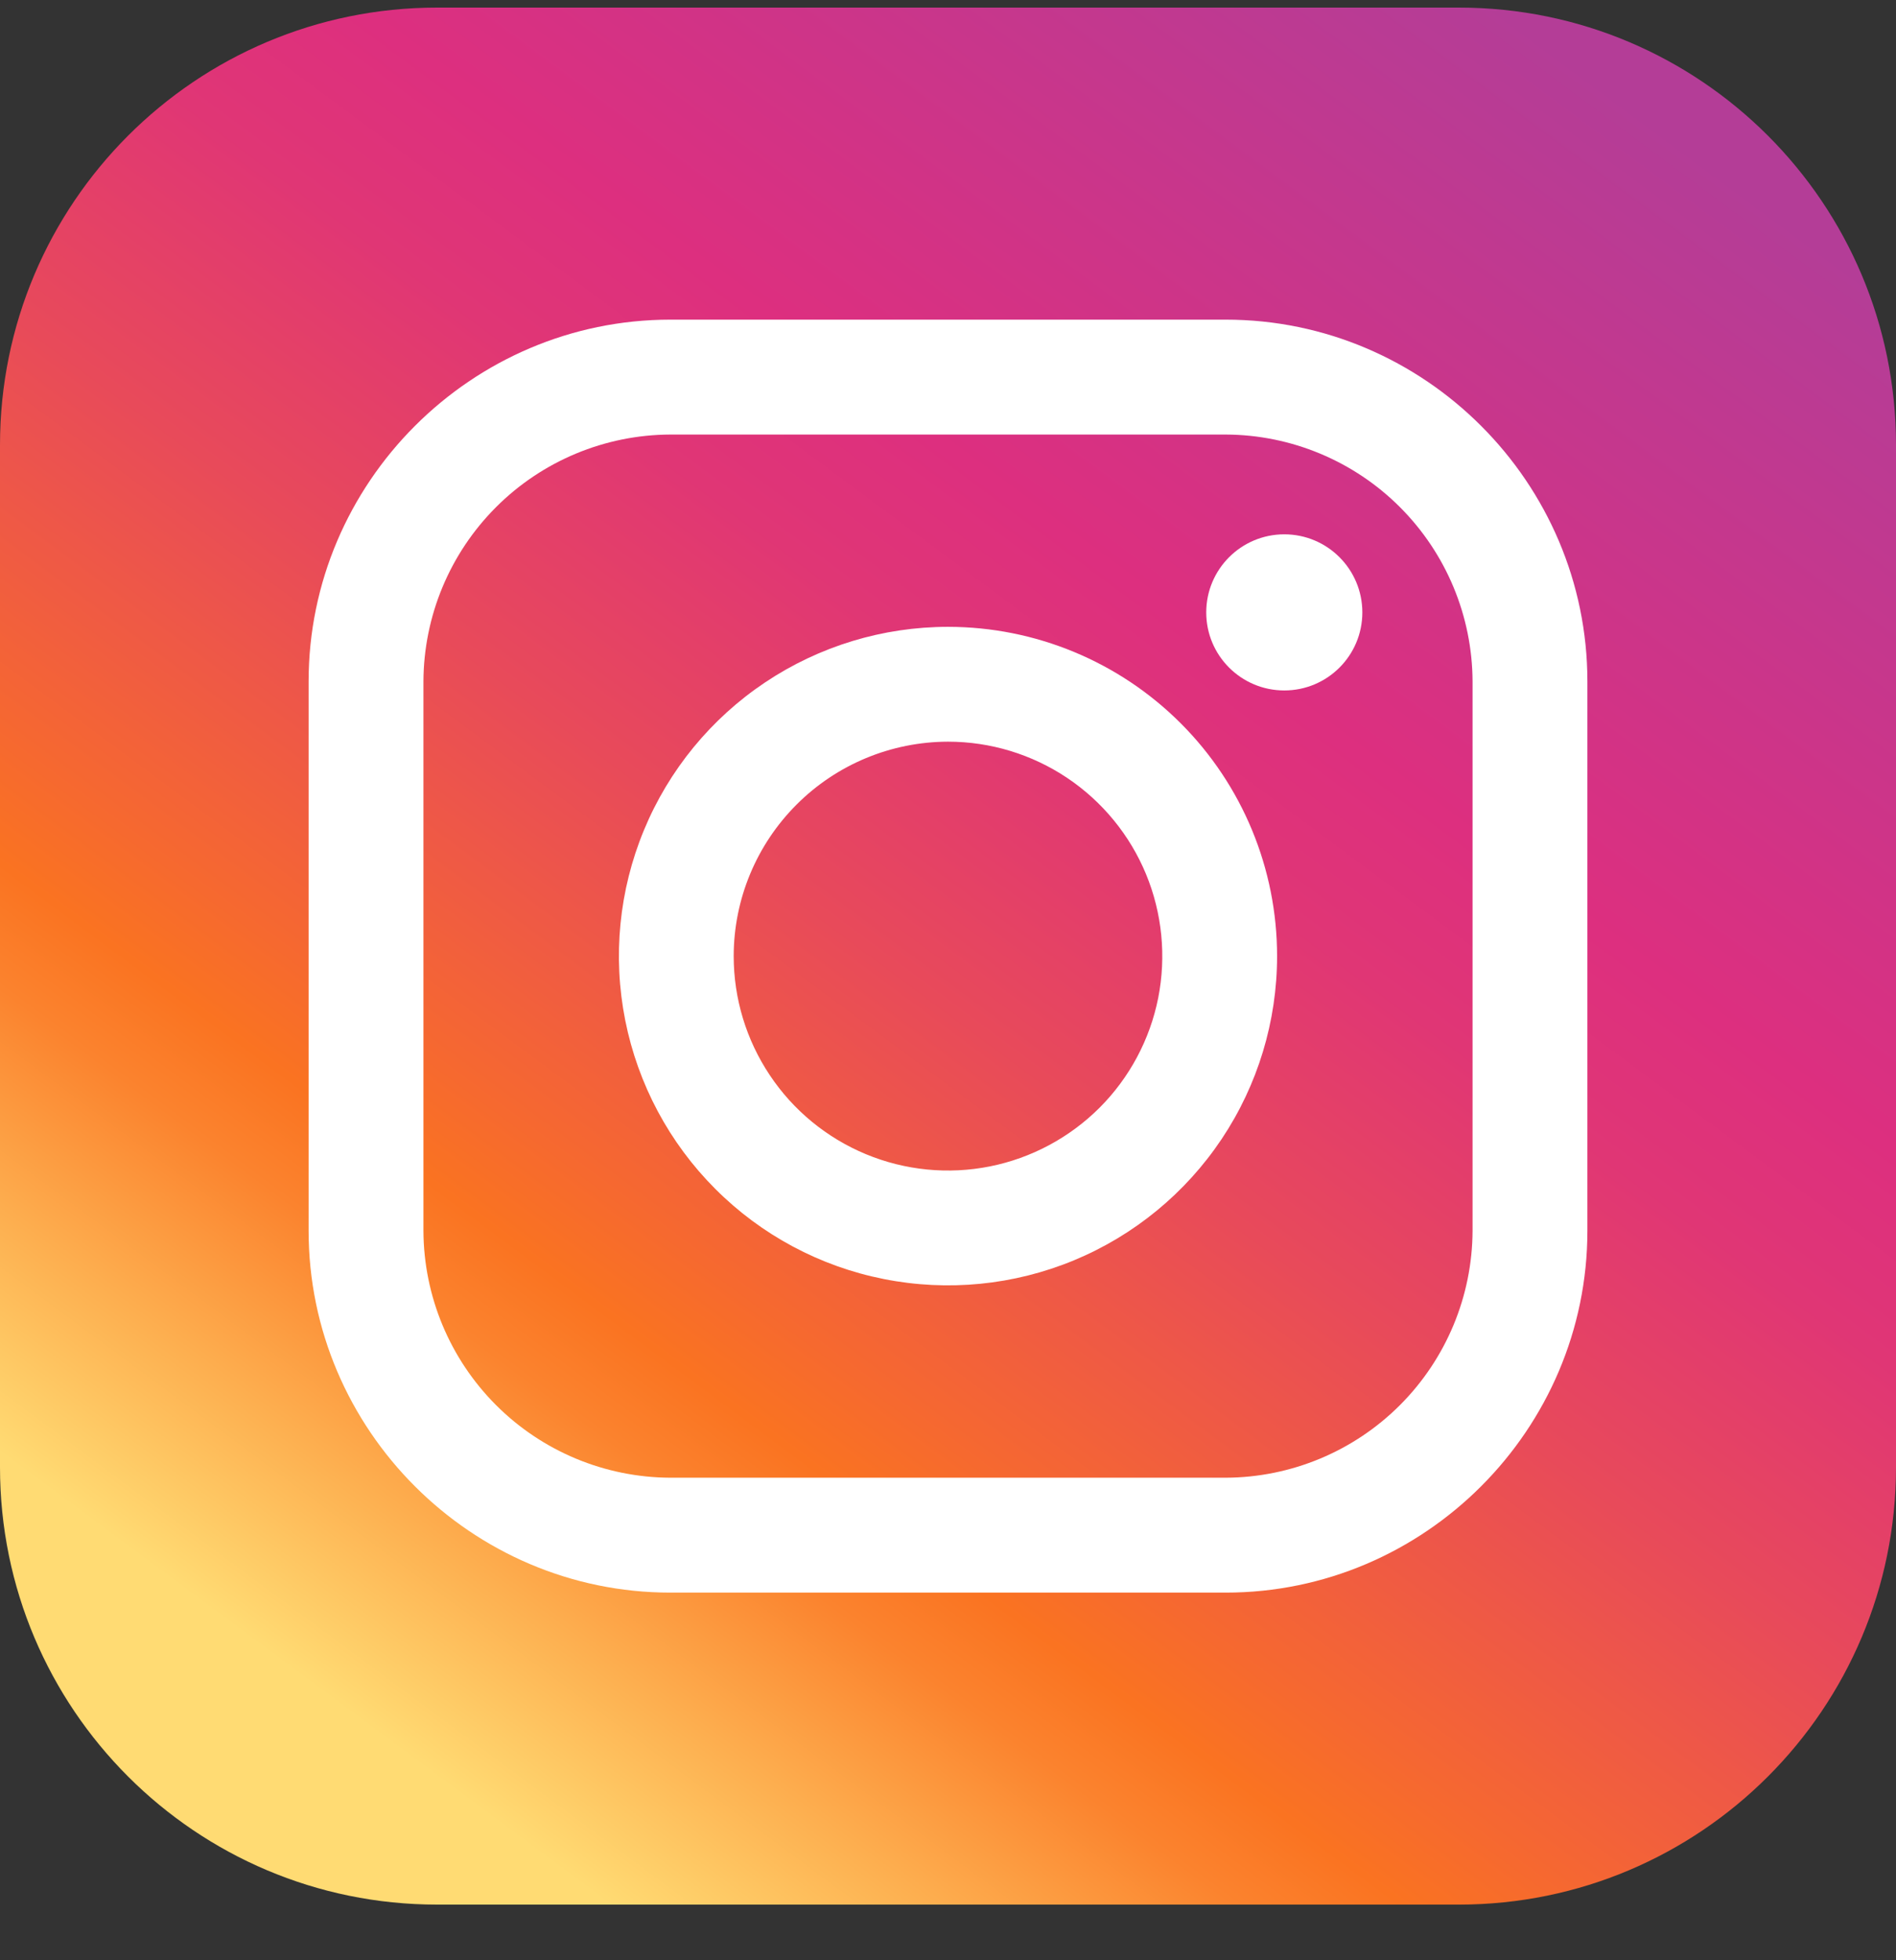
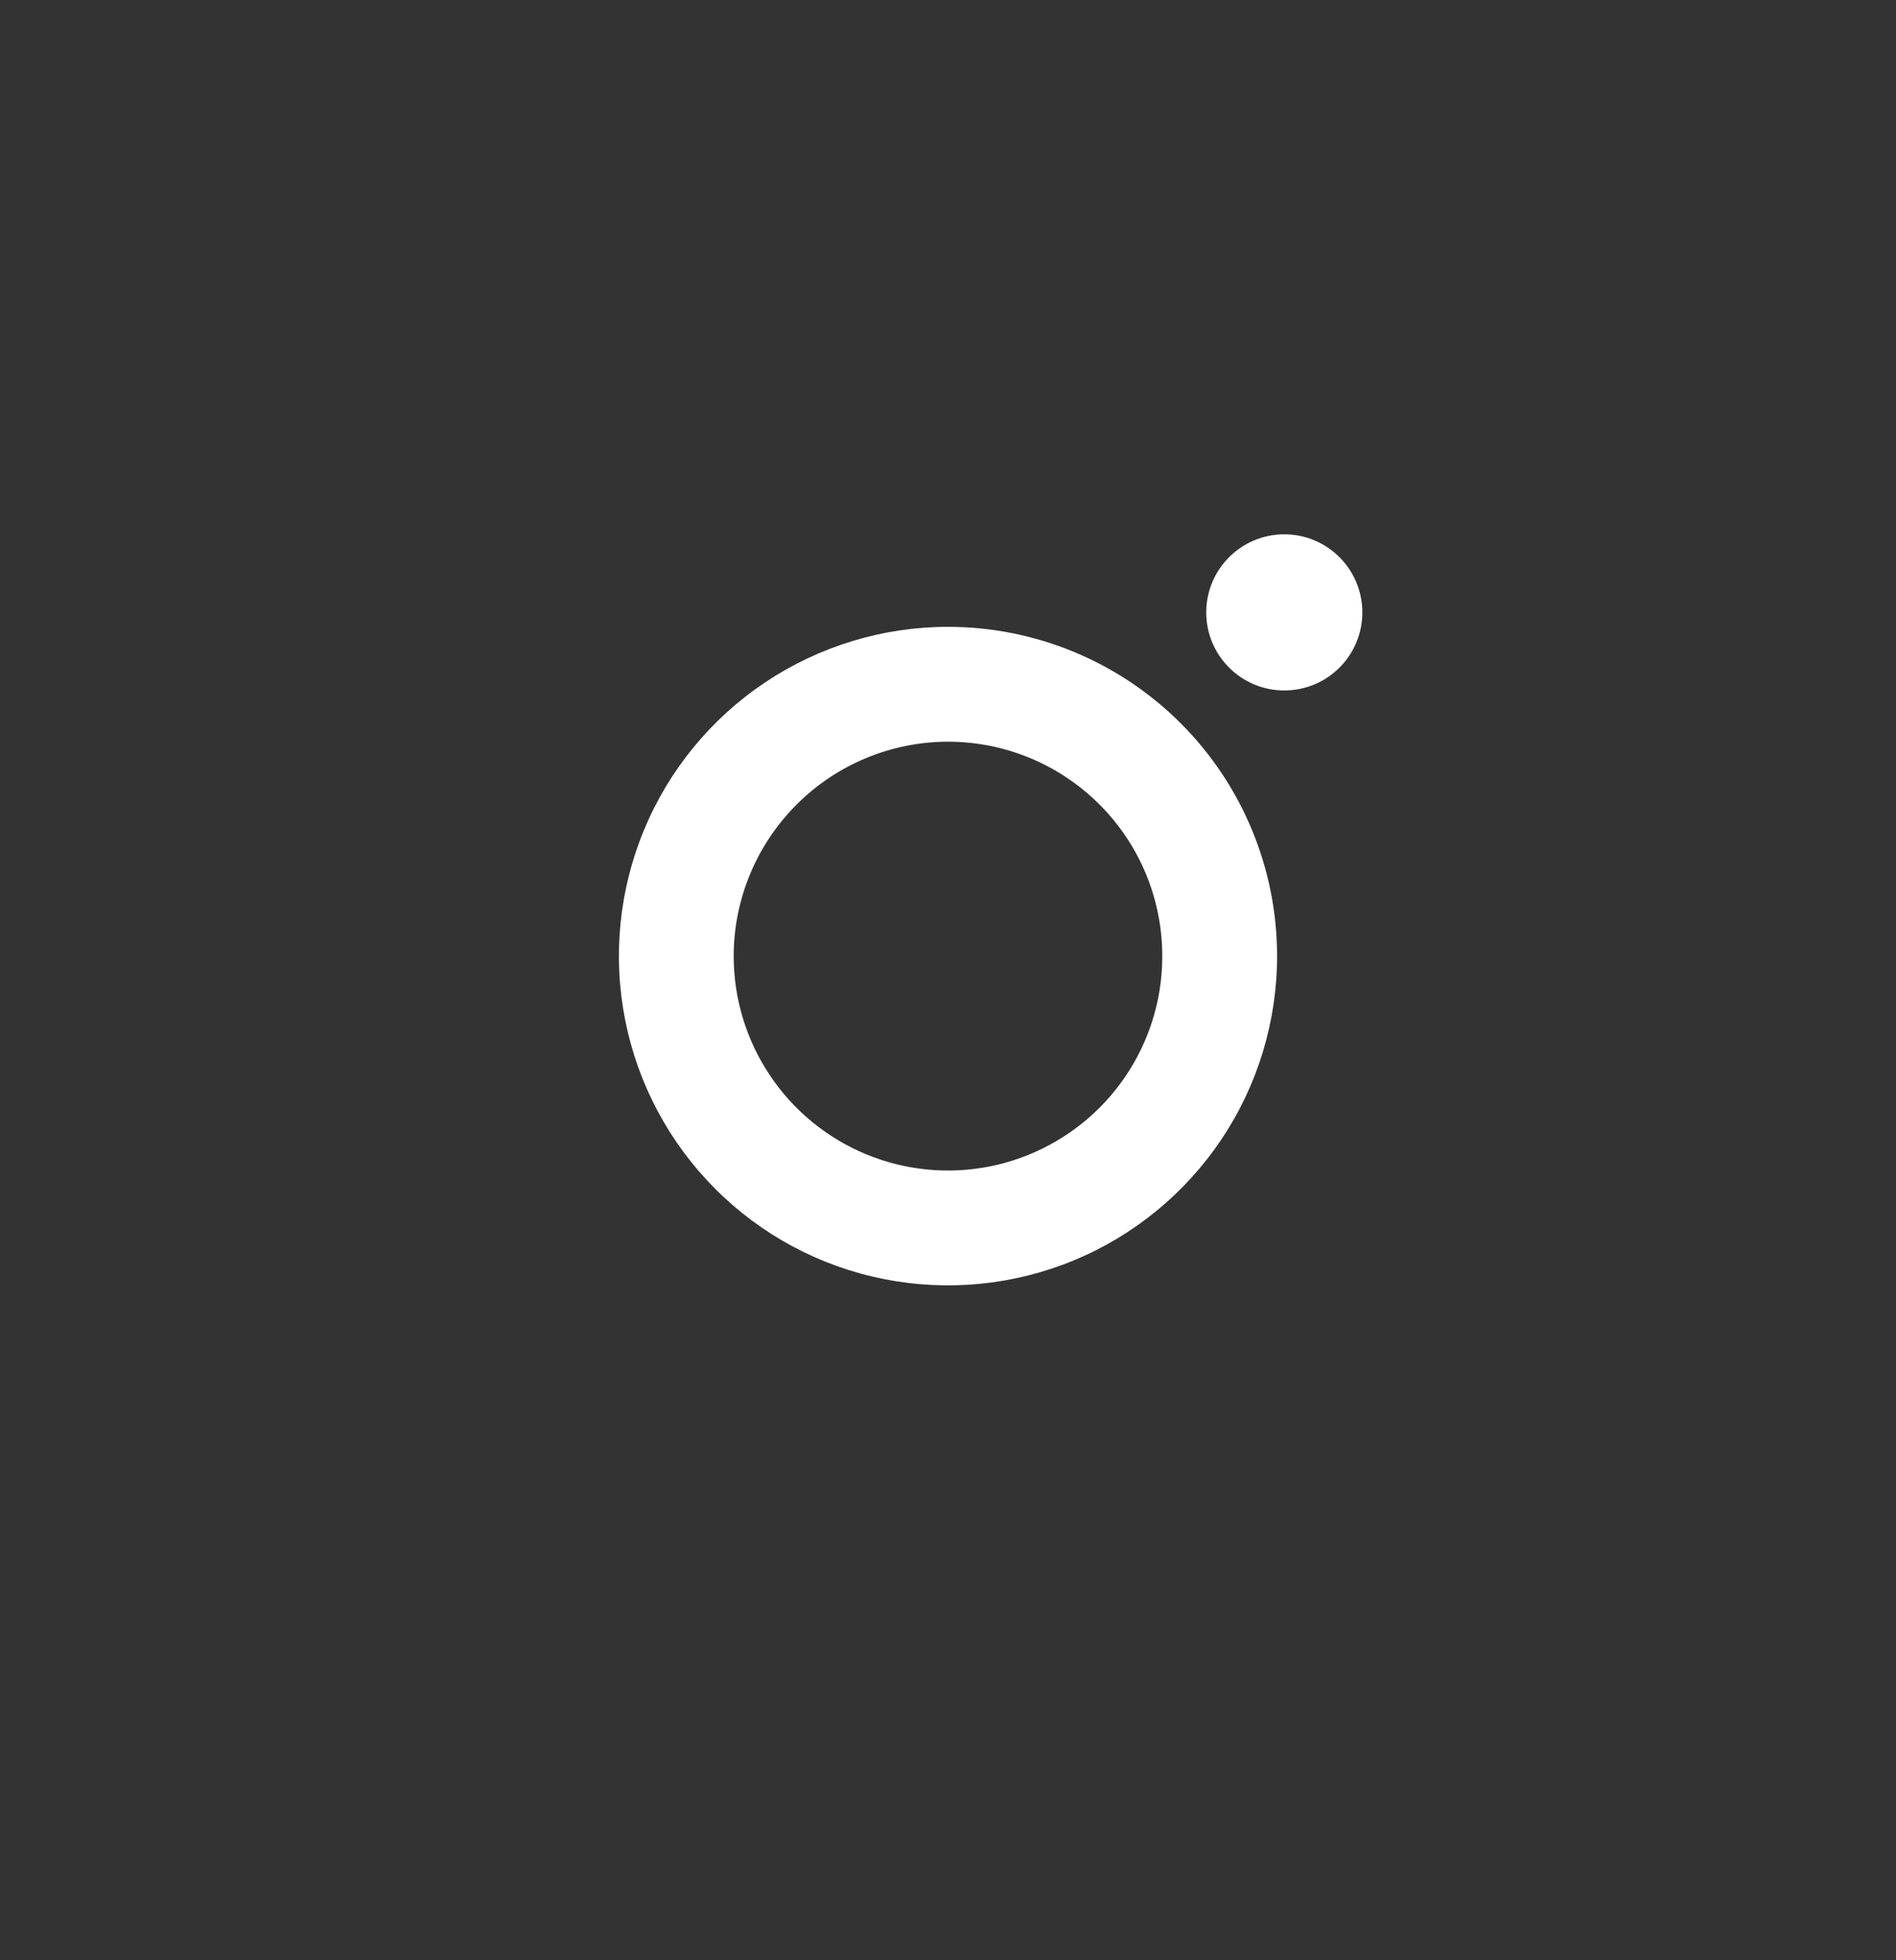
<svg xmlns="http://www.w3.org/2000/svg" width="30" height="31" viewBox="0 0 30 31" fill="none">
  <rect x="0" y="0" width="30" height="31" fill="#333333" stroke="none" />
  <g clip-path="url(#clip0_403_255)">
-     <path d="M23.083 0.12H6.917C3.097 0.12 0 3.217 0 7.037V23.203C0 27.023 3.097 30.12 6.917 30.12H23.083C26.903 30.12 30 27.023 30 23.203V7.037C30 3.217 26.903 0.12 23.083 0.12Z" fill="url(#paint0_linear_403_255)" />
-     <path d="M19.395 6.872C20.429 6.876 21.42 7.289 22.151 8.02C22.883 8.752 23.296 9.742 23.3 10.777V19.464C23.296 20.498 22.883 21.489 22.151 22.221C21.42 22.952 20.429 23.365 19.395 23.369H10.606C9.571 23.365 8.58 22.952 7.849 22.221C7.117 21.489 6.704 20.498 6.7 19.464V10.777C6.704 9.742 7.117 8.752 7.849 8.02C8.58 7.289 9.571 6.876 10.606 6.872H19.395ZM19.395 5.055H10.606C7.458 5.055 4.883 7.633 4.883 10.777V19.464C4.883 22.611 7.461 25.186 10.606 25.186H19.395C22.542 25.186 25.117 22.608 25.117 19.464V10.777C25.117 7.63 22.542 5.055 19.395 5.055V5.055Z" fill="white" />
    <path d="M15 11.729C15.671 11.729 16.326 11.928 16.884 12.301C17.441 12.674 17.876 13.203 18.133 13.823C18.389 14.442 18.456 15.124 18.326 15.782C18.195 16.44 17.872 17.044 17.398 17.518C16.923 17.992 16.319 18.315 15.662 18.446C15.004 18.577 14.322 18.51 13.702 18.253C13.083 17.996 12.553 17.562 12.181 17.004C11.808 16.447 11.609 15.791 11.609 15.12C11.61 14.221 11.968 13.36 12.604 12.724C13.239 12.088 14.101 11.731 15 11.729ZM15 9.913C13.97 9.913 12.963 10.219 12.107 10.791C11.251 11.363 10.583 12.176 10.189 13.128C9.795 14.079 9.692 15.126 9.893 16.136C10.094 17.146 10.59 18.074 11.318 18.802C12.046 19.531 12.974 20.027 13.984 20.227C14.994 20.428 16.041 20.325 16.993 19.931C17.944 19.537 18.757 18.87 19.33 18.013C19.902 17.157 20.207 16.15 20.207 15.12C20.207 13.739 19.659 12.415 18.682 11.438C17.706 10.462 16.381 9.913 15 9.913Z" fill="white" />
    <path d="M20.321 10.919C21.003 10.919 21.556 10.367 21.556 9.685C21.556 9.003 21.003 8.45 20.321 8.45C19.639 8.45 19.086 9.003 19.086 9.685C19.086 10.367 19.639 10.919 20.321 10.919Z" fill="white" />
  </g>
  <defs>
    <linearGradient id="paint0_linear_403_255" x1="6.515" y1="27.802" x2="30" y2="-3.855" gradientUnits="userSpaceOnUse">
      <stop stop-color="#FFDB73" />
      <stop offset="0.08" stop-color="#FDAD4E" />
      <stop offset="0.15" stop-color="#FB832E" />
      <stop offset="0.19" stop-color="#FA7321" />
      <stop offset="0.23" stop-color="#F6692F" />
      <stop offset="0.37" stop-color="#E84A5A" />
      <stop offset="0.48" stop-color="#E03675" />
      <stop offset="0.55" stop-color="#DD2F7F" />
      <stop offset="0.824" stop-color="#B43D97" />
    </linearGradient>
    <clipPath id="clip0_403_255">
      <rect width="30" height="30" fill="white" transform="translate(0 0.12)" />
    </clipPath>
  </defs>
</svg>